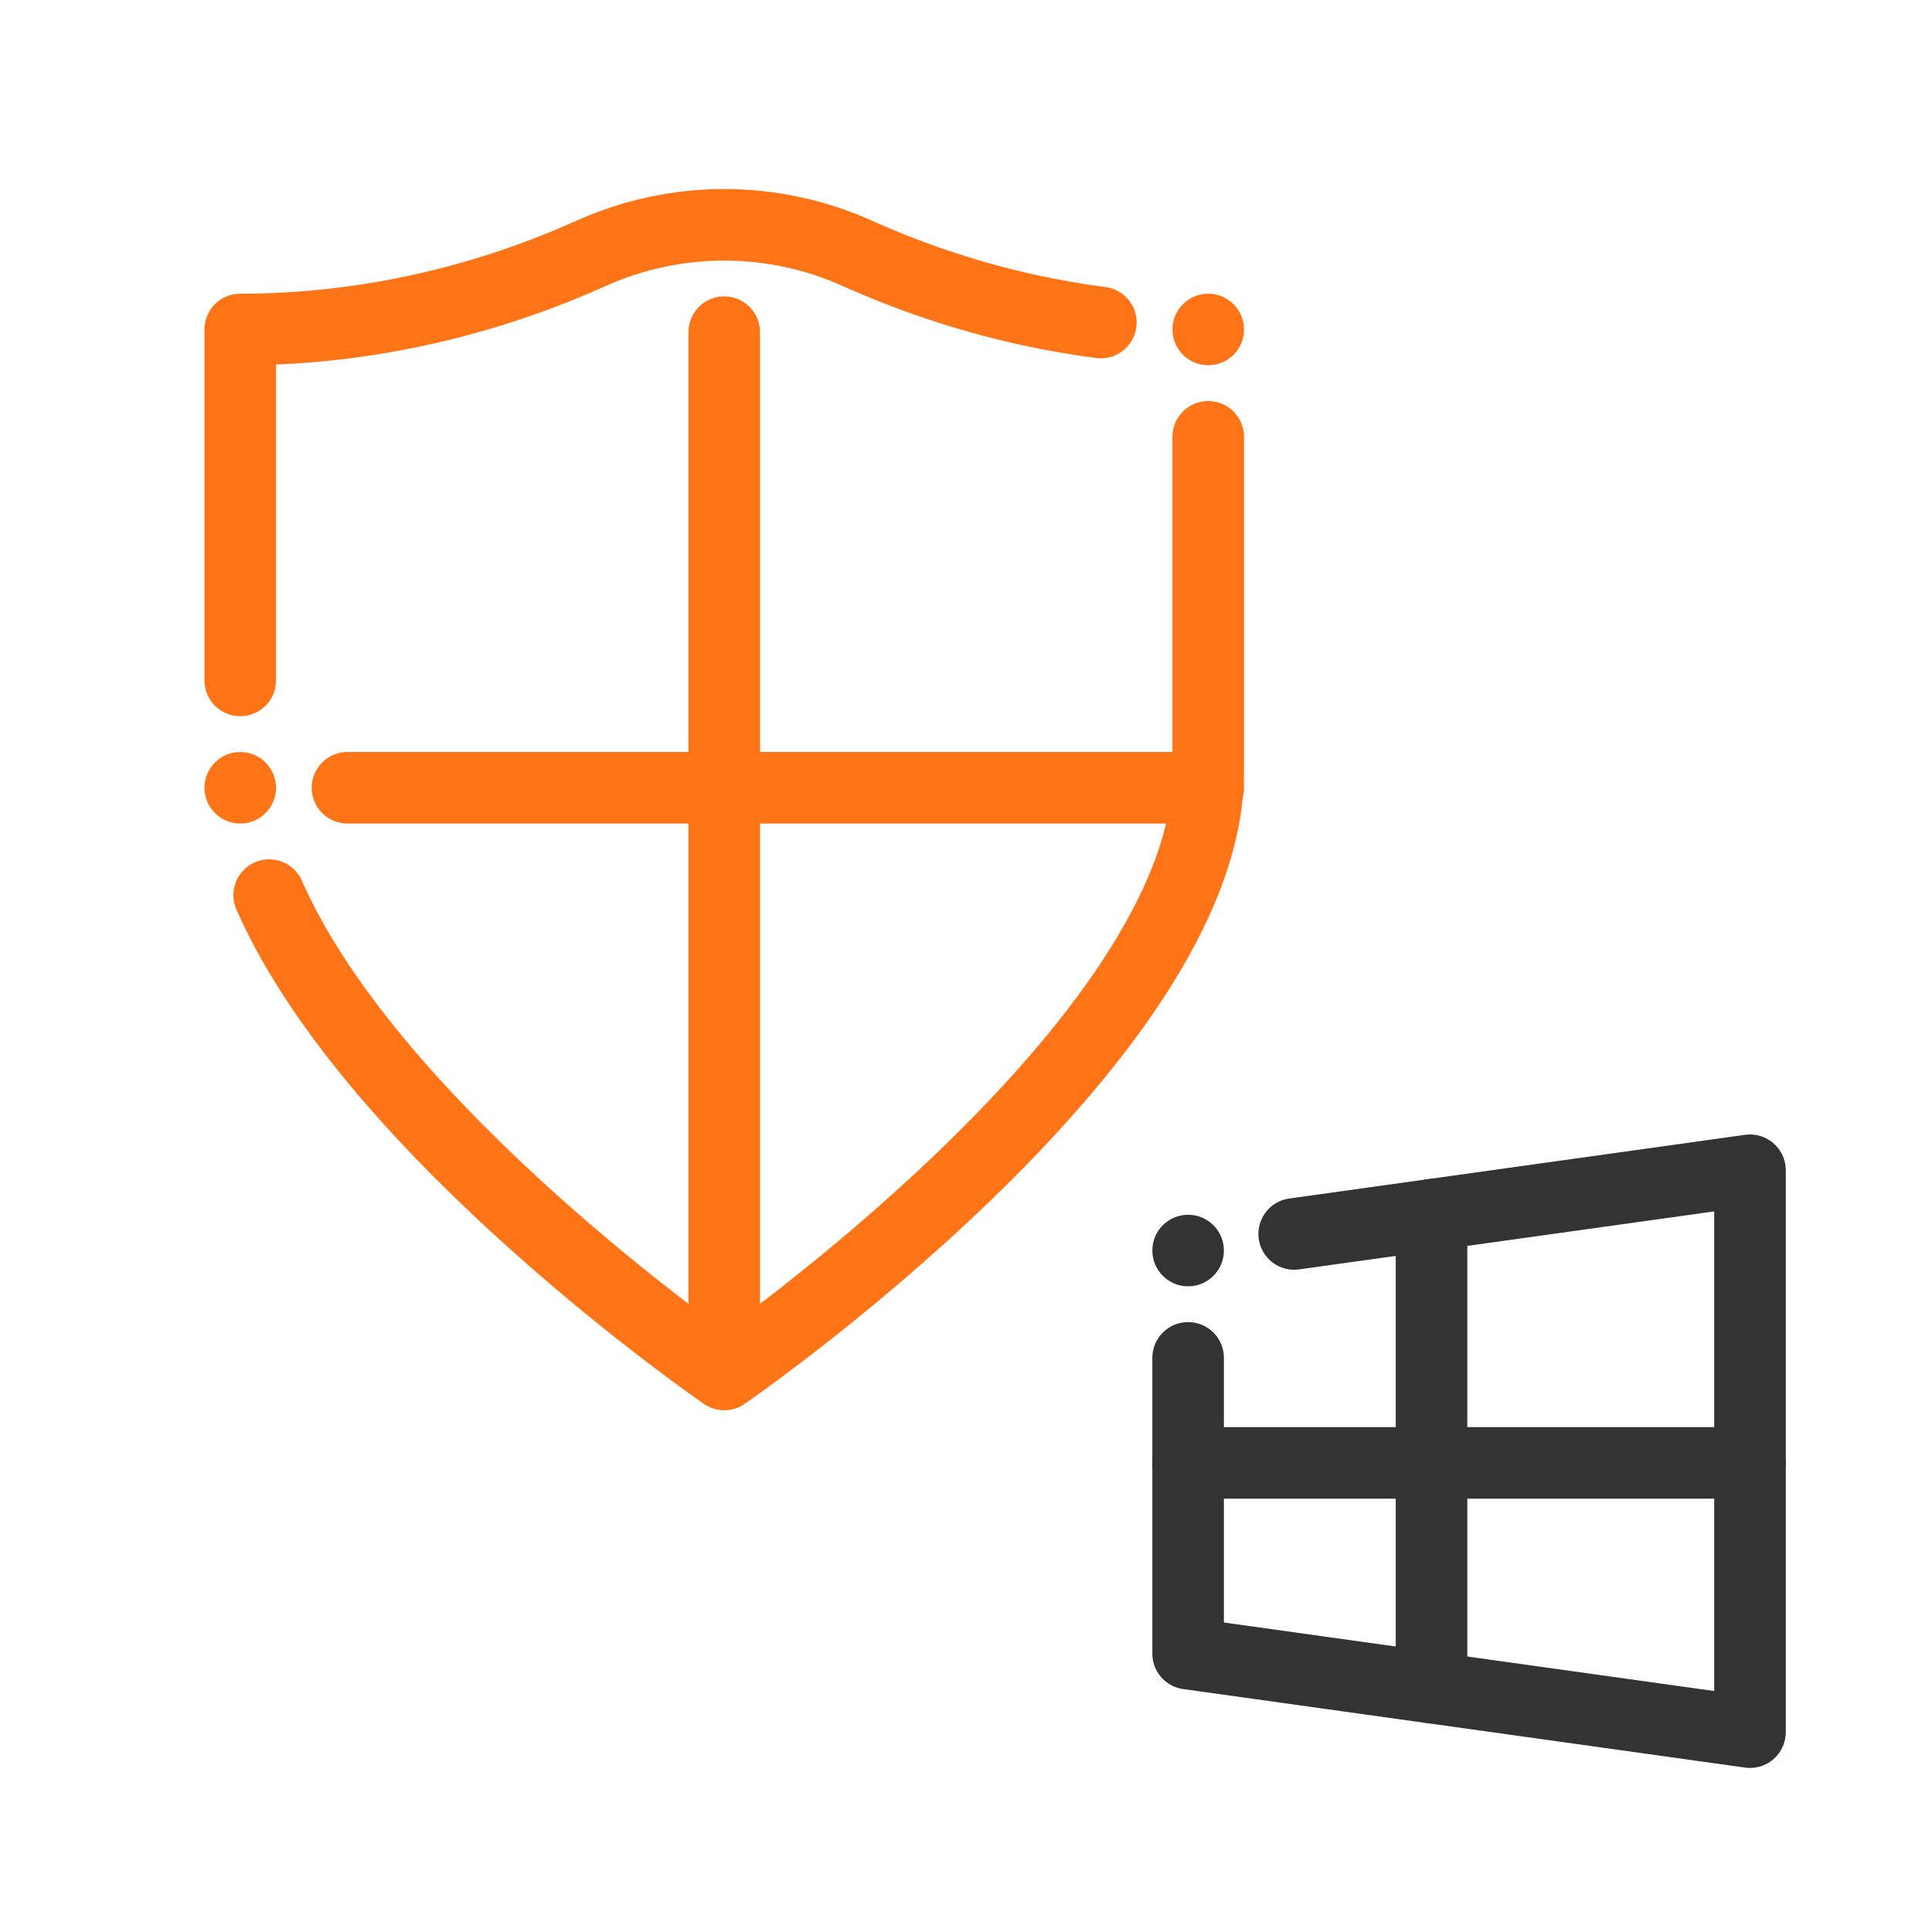
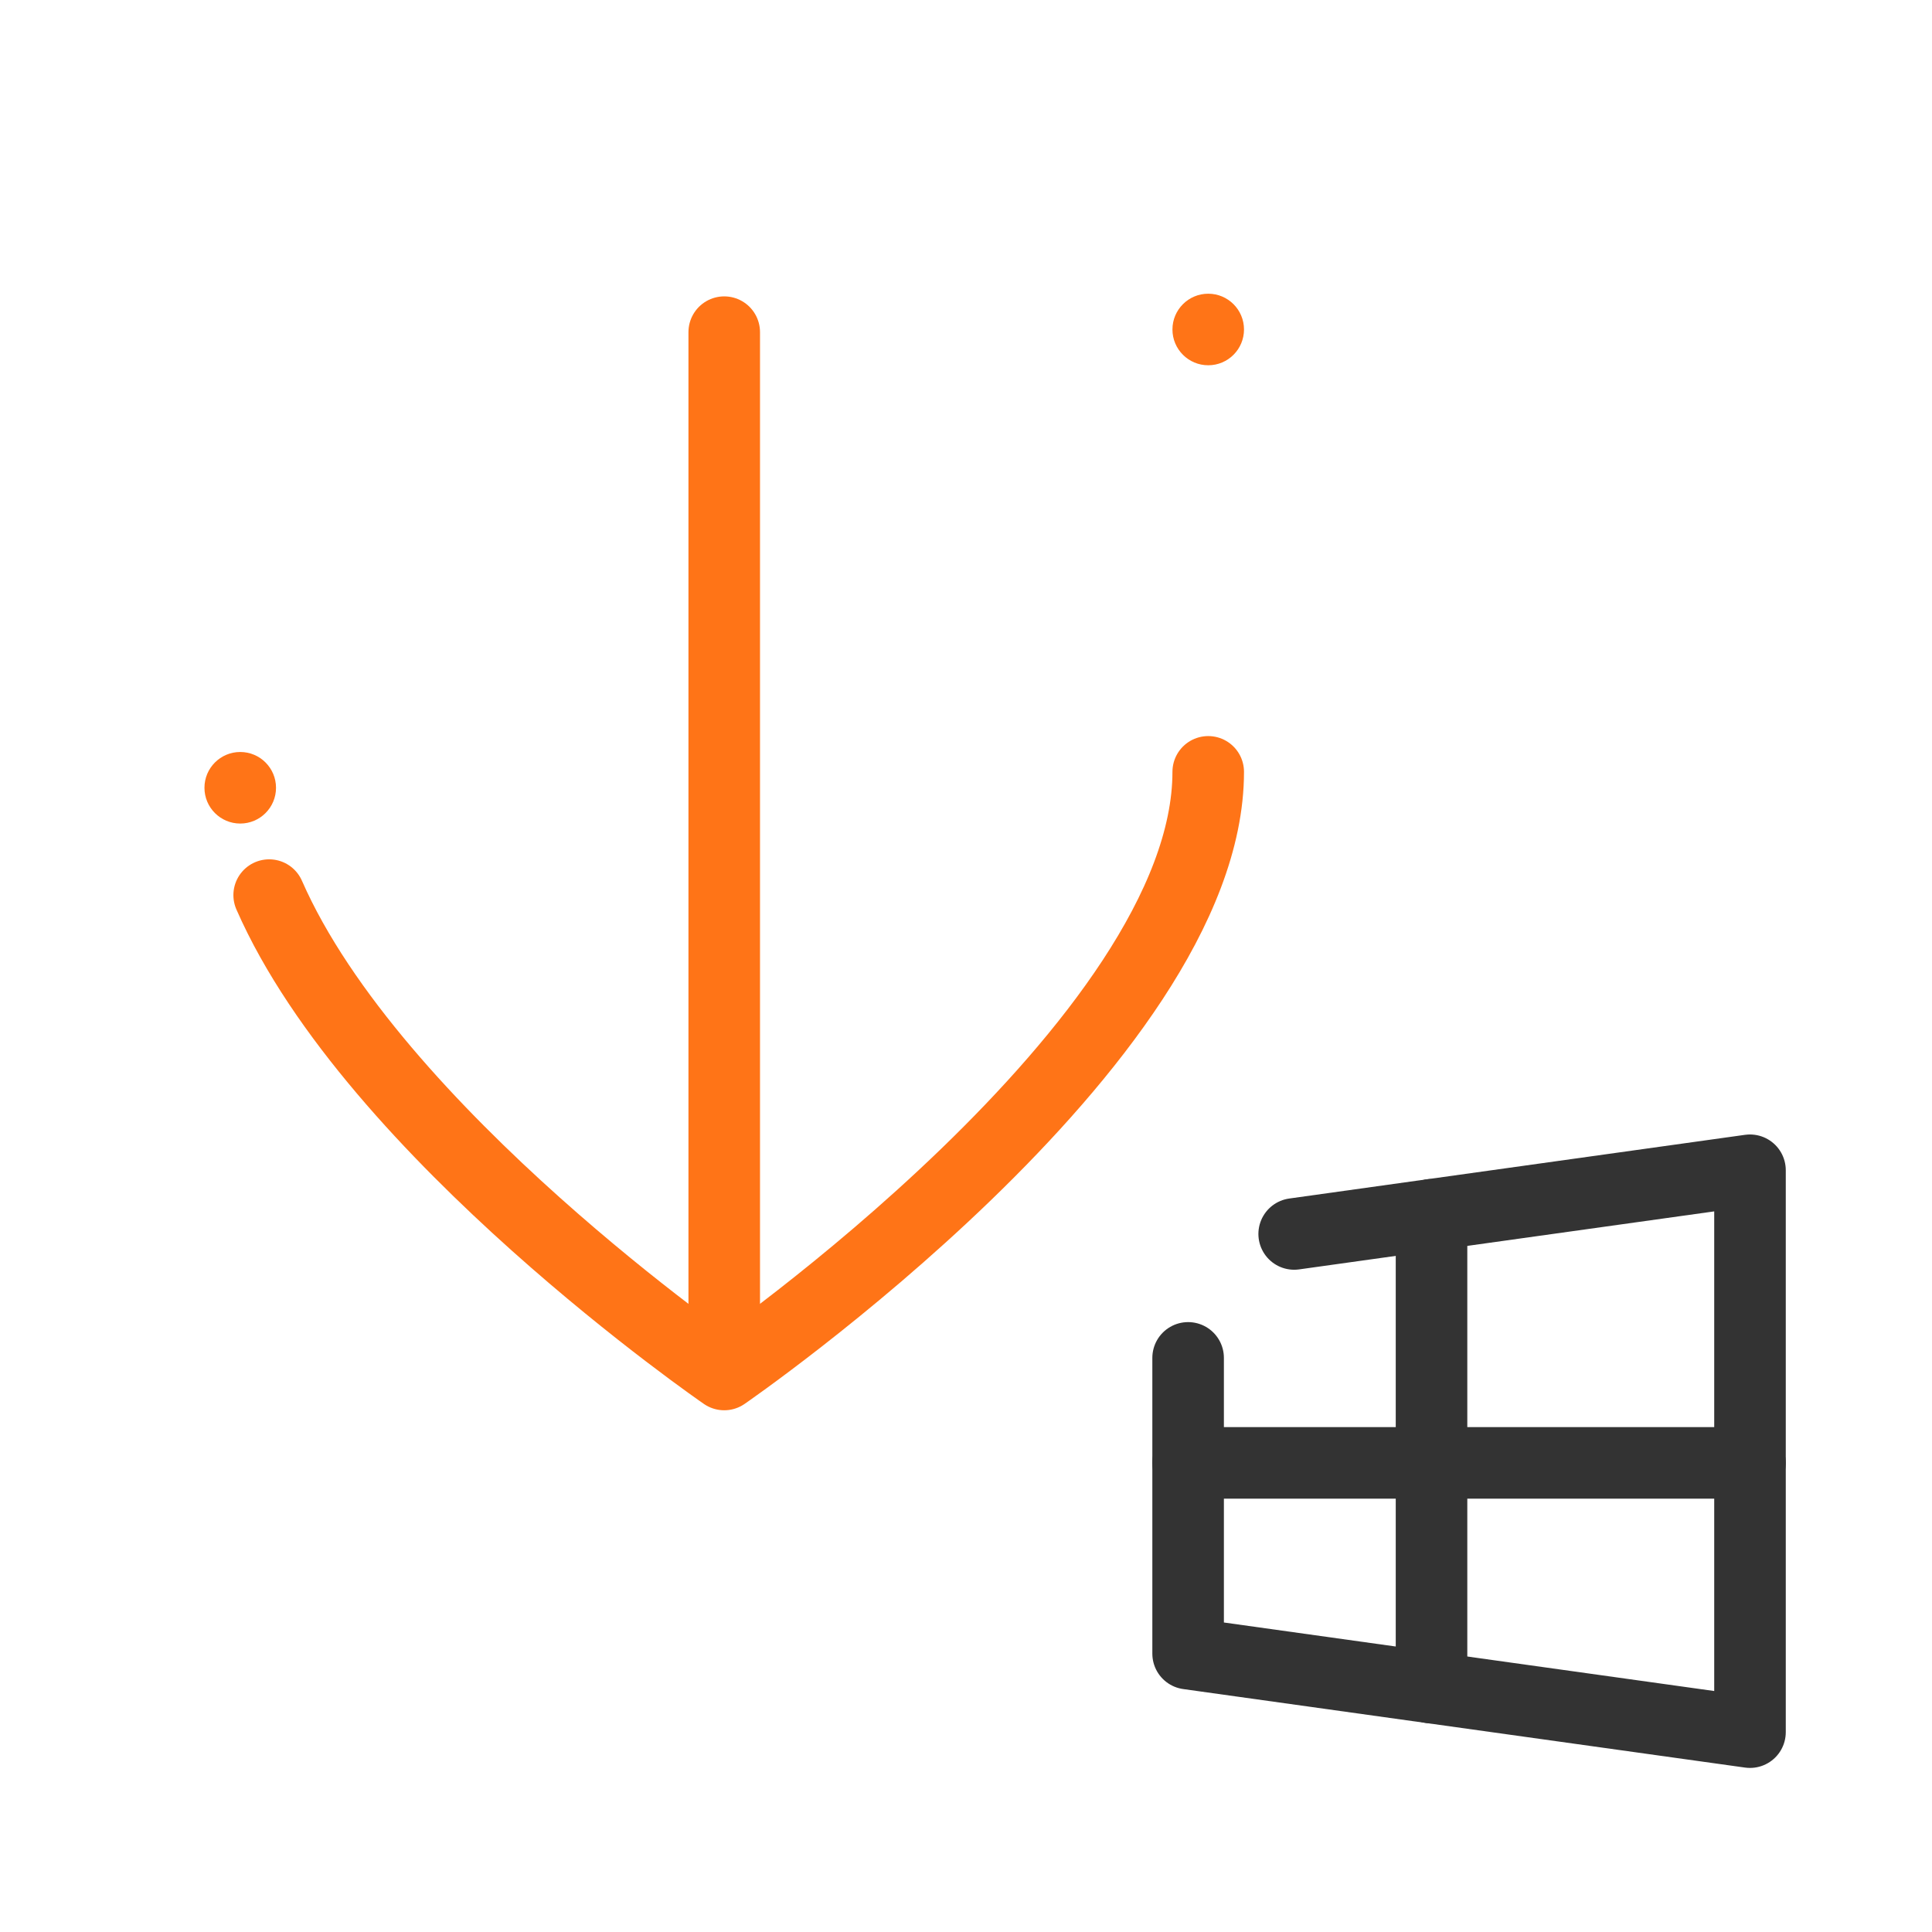
<svg xmlns="http://www.w3.org/2000/svg" id="a" data-name="Ebene 1" width="648" height="648" viewBox="0 0 648 648">
  <defs>
    <style>
      .b {
        stroke: #ff7417;
      }

      .b, .c {
        fill: none;
        stroke-linecap: round;
        stroke-linejoin: round;
        stroke-width: 24px;
      }

      .d {
        fill: #333;
      }

      .e {
        fill: #ff7417;
      }

      .c {
        stroke: #333;
      }
    </style>
  </defs>
-   <path class="b" d="M369.243,108.181c-8.211-1.065-16.105-2.456-23.659-4.092-22.651-4.905-42.229-12.011-58.037-19.116-28.383-12.758-60.892-12.758-89.275,0-28.407,12.769-68.99,25.538-117.696,25.538v117.709" />
-   <path class="b" d="M90.281,300.221c34.993,79.88,152.628,160.789,152.628,160.789h0s162.333-111.652,162.333-202.128v-112.372" />
+   <path class="b" d="M90.281,300.221c34.993,79.88,152.628,160.789,152.628,160.789h0s162.333-111.652,162.333-202.128" />
  <g>
    <polyline class="c" points="434.07 413.876 586.955 392.51 586.955 580.967 398.499 554.63 398.499 455.438" />
    <line class="c" x1="398.499" y1="490.649" x2="586.955" y2="490.649" />
    <line class="c" x1="480.139" y1="407.438" x2="480.139" y2="566.039" />
  </g>
  <line class="b" x1="242.91" y1="111.405" x2="242.91" y2="453.036" />
-   <line class="b" x1="116.547" y1="264.221" x2="405.243" y2="264.221" />
-   <circle class="d" cx="398.499" cy="419.438" r="12" />
  <circle class="e" cx="80.576" cy="264.221" r="12" />
  <circle class="e" cx="405.243" cy="110.511" r="12" />
</svg>